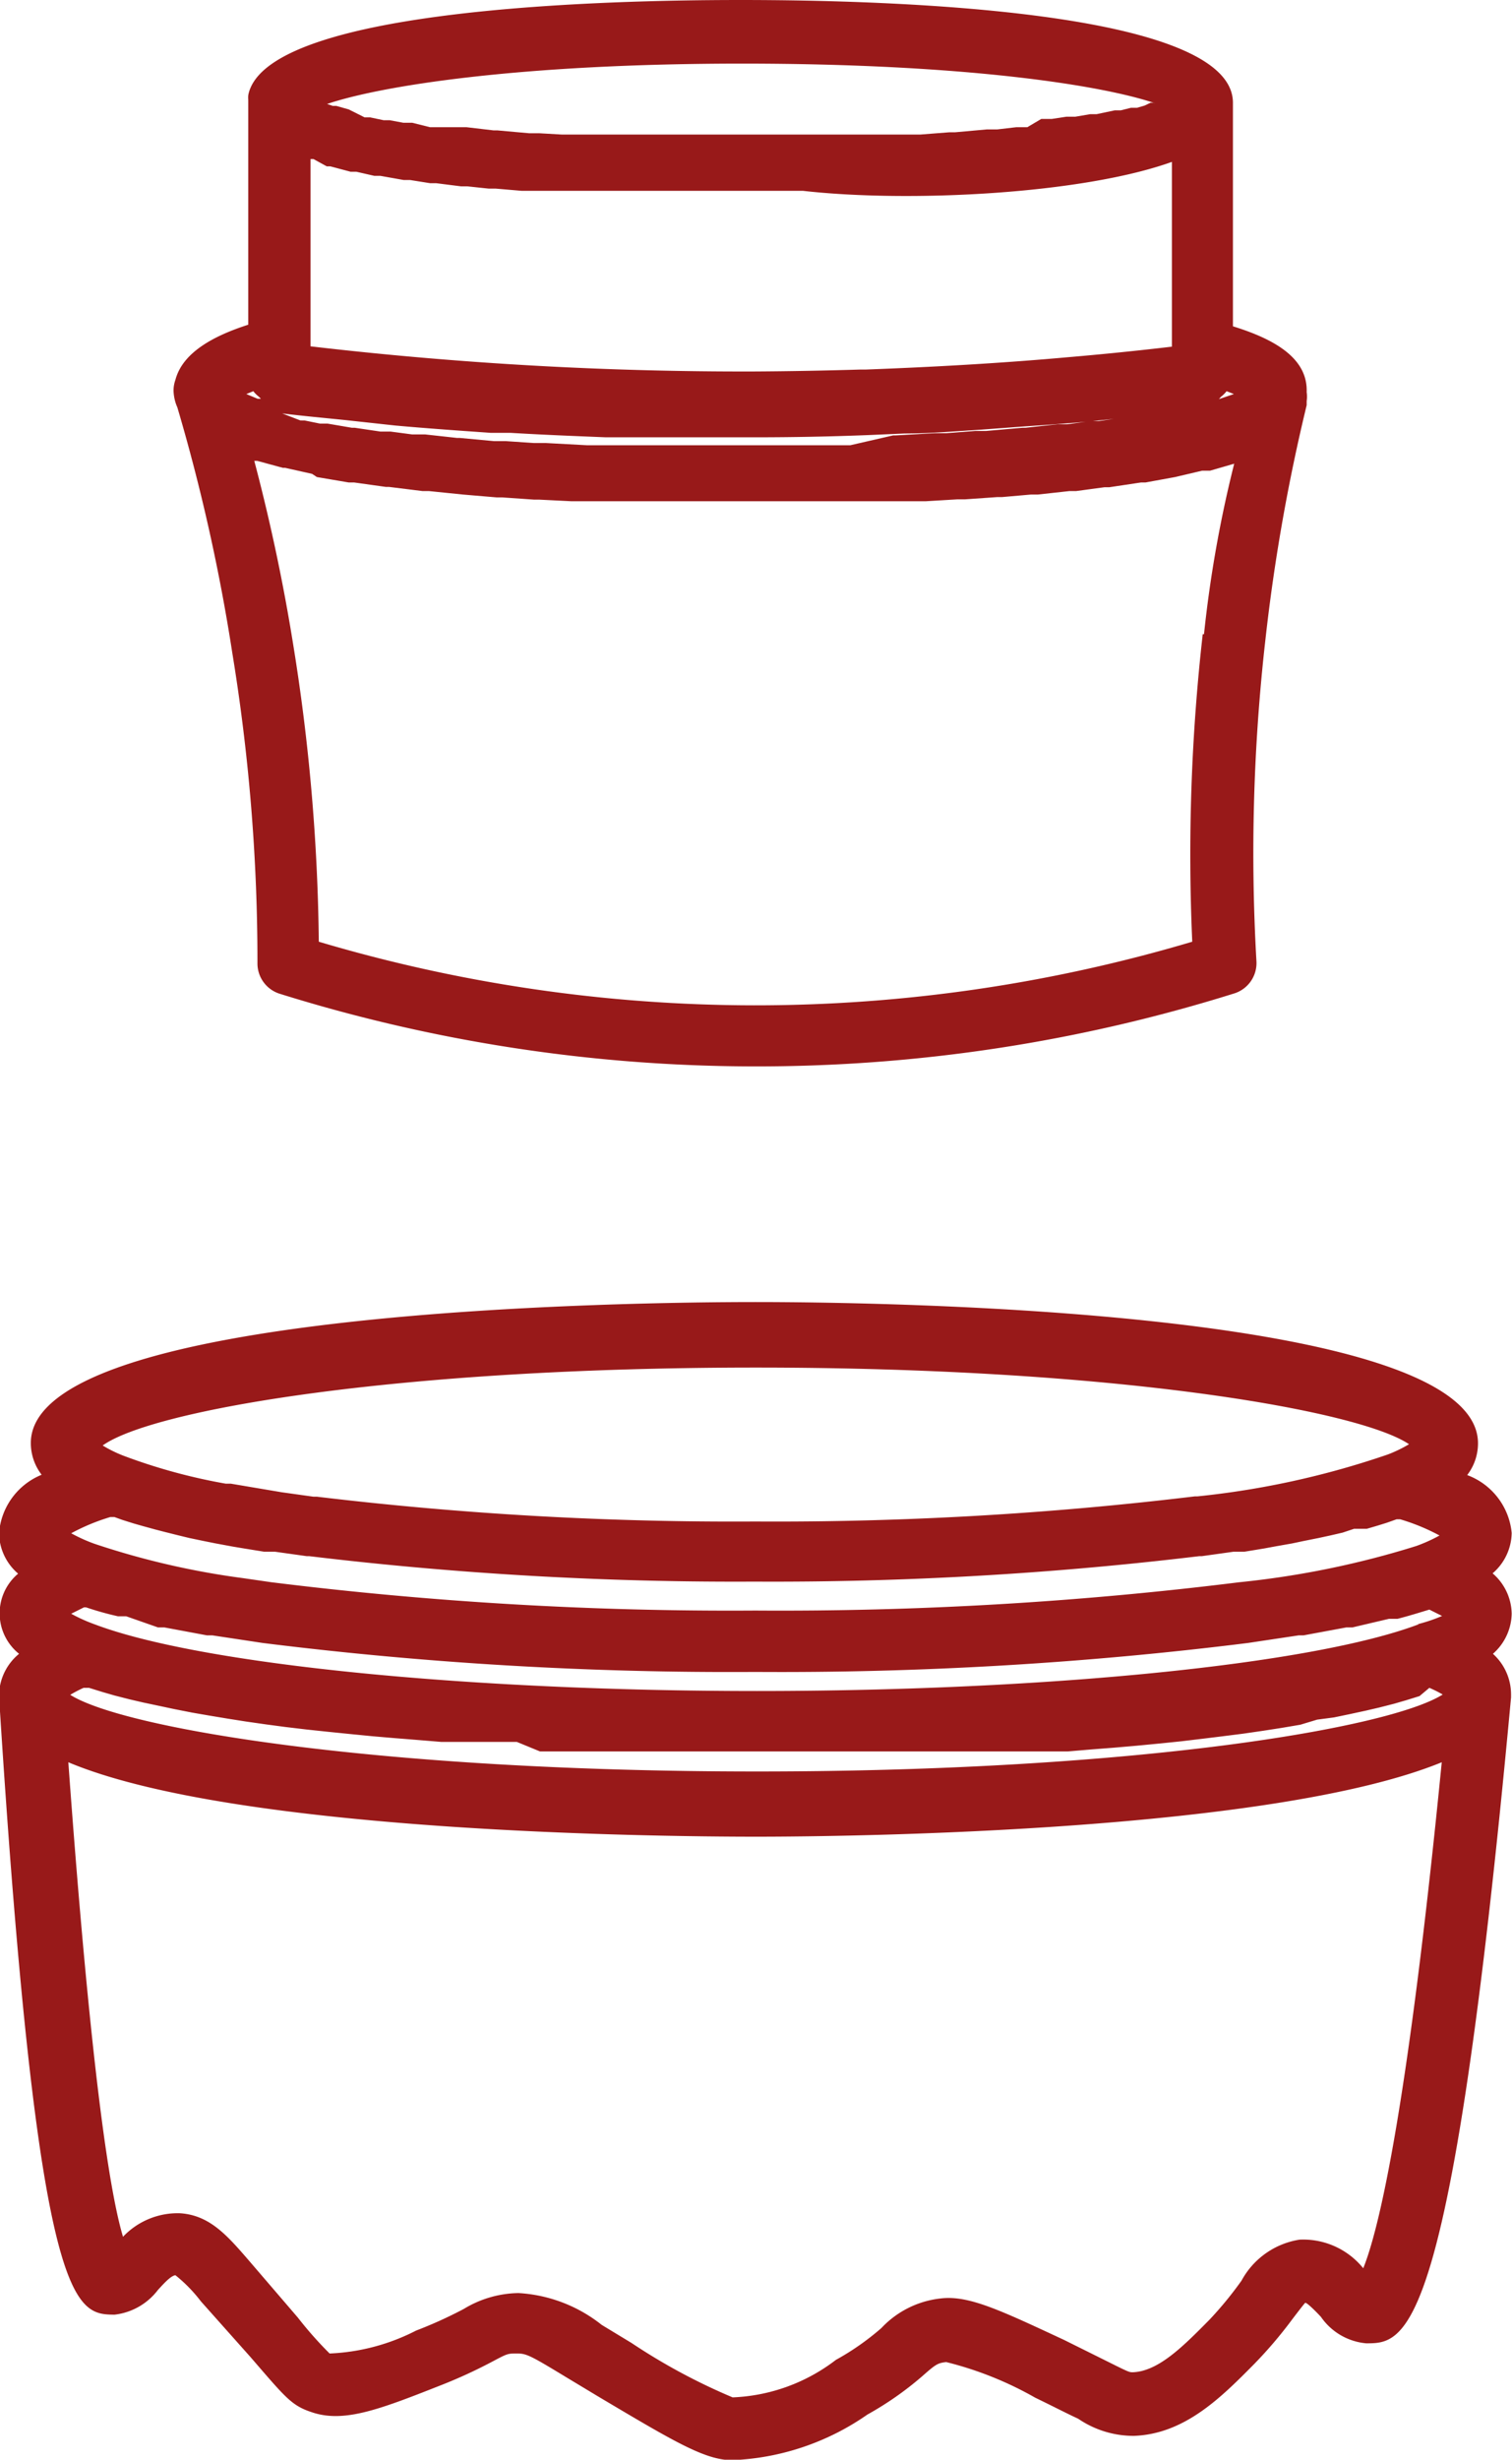
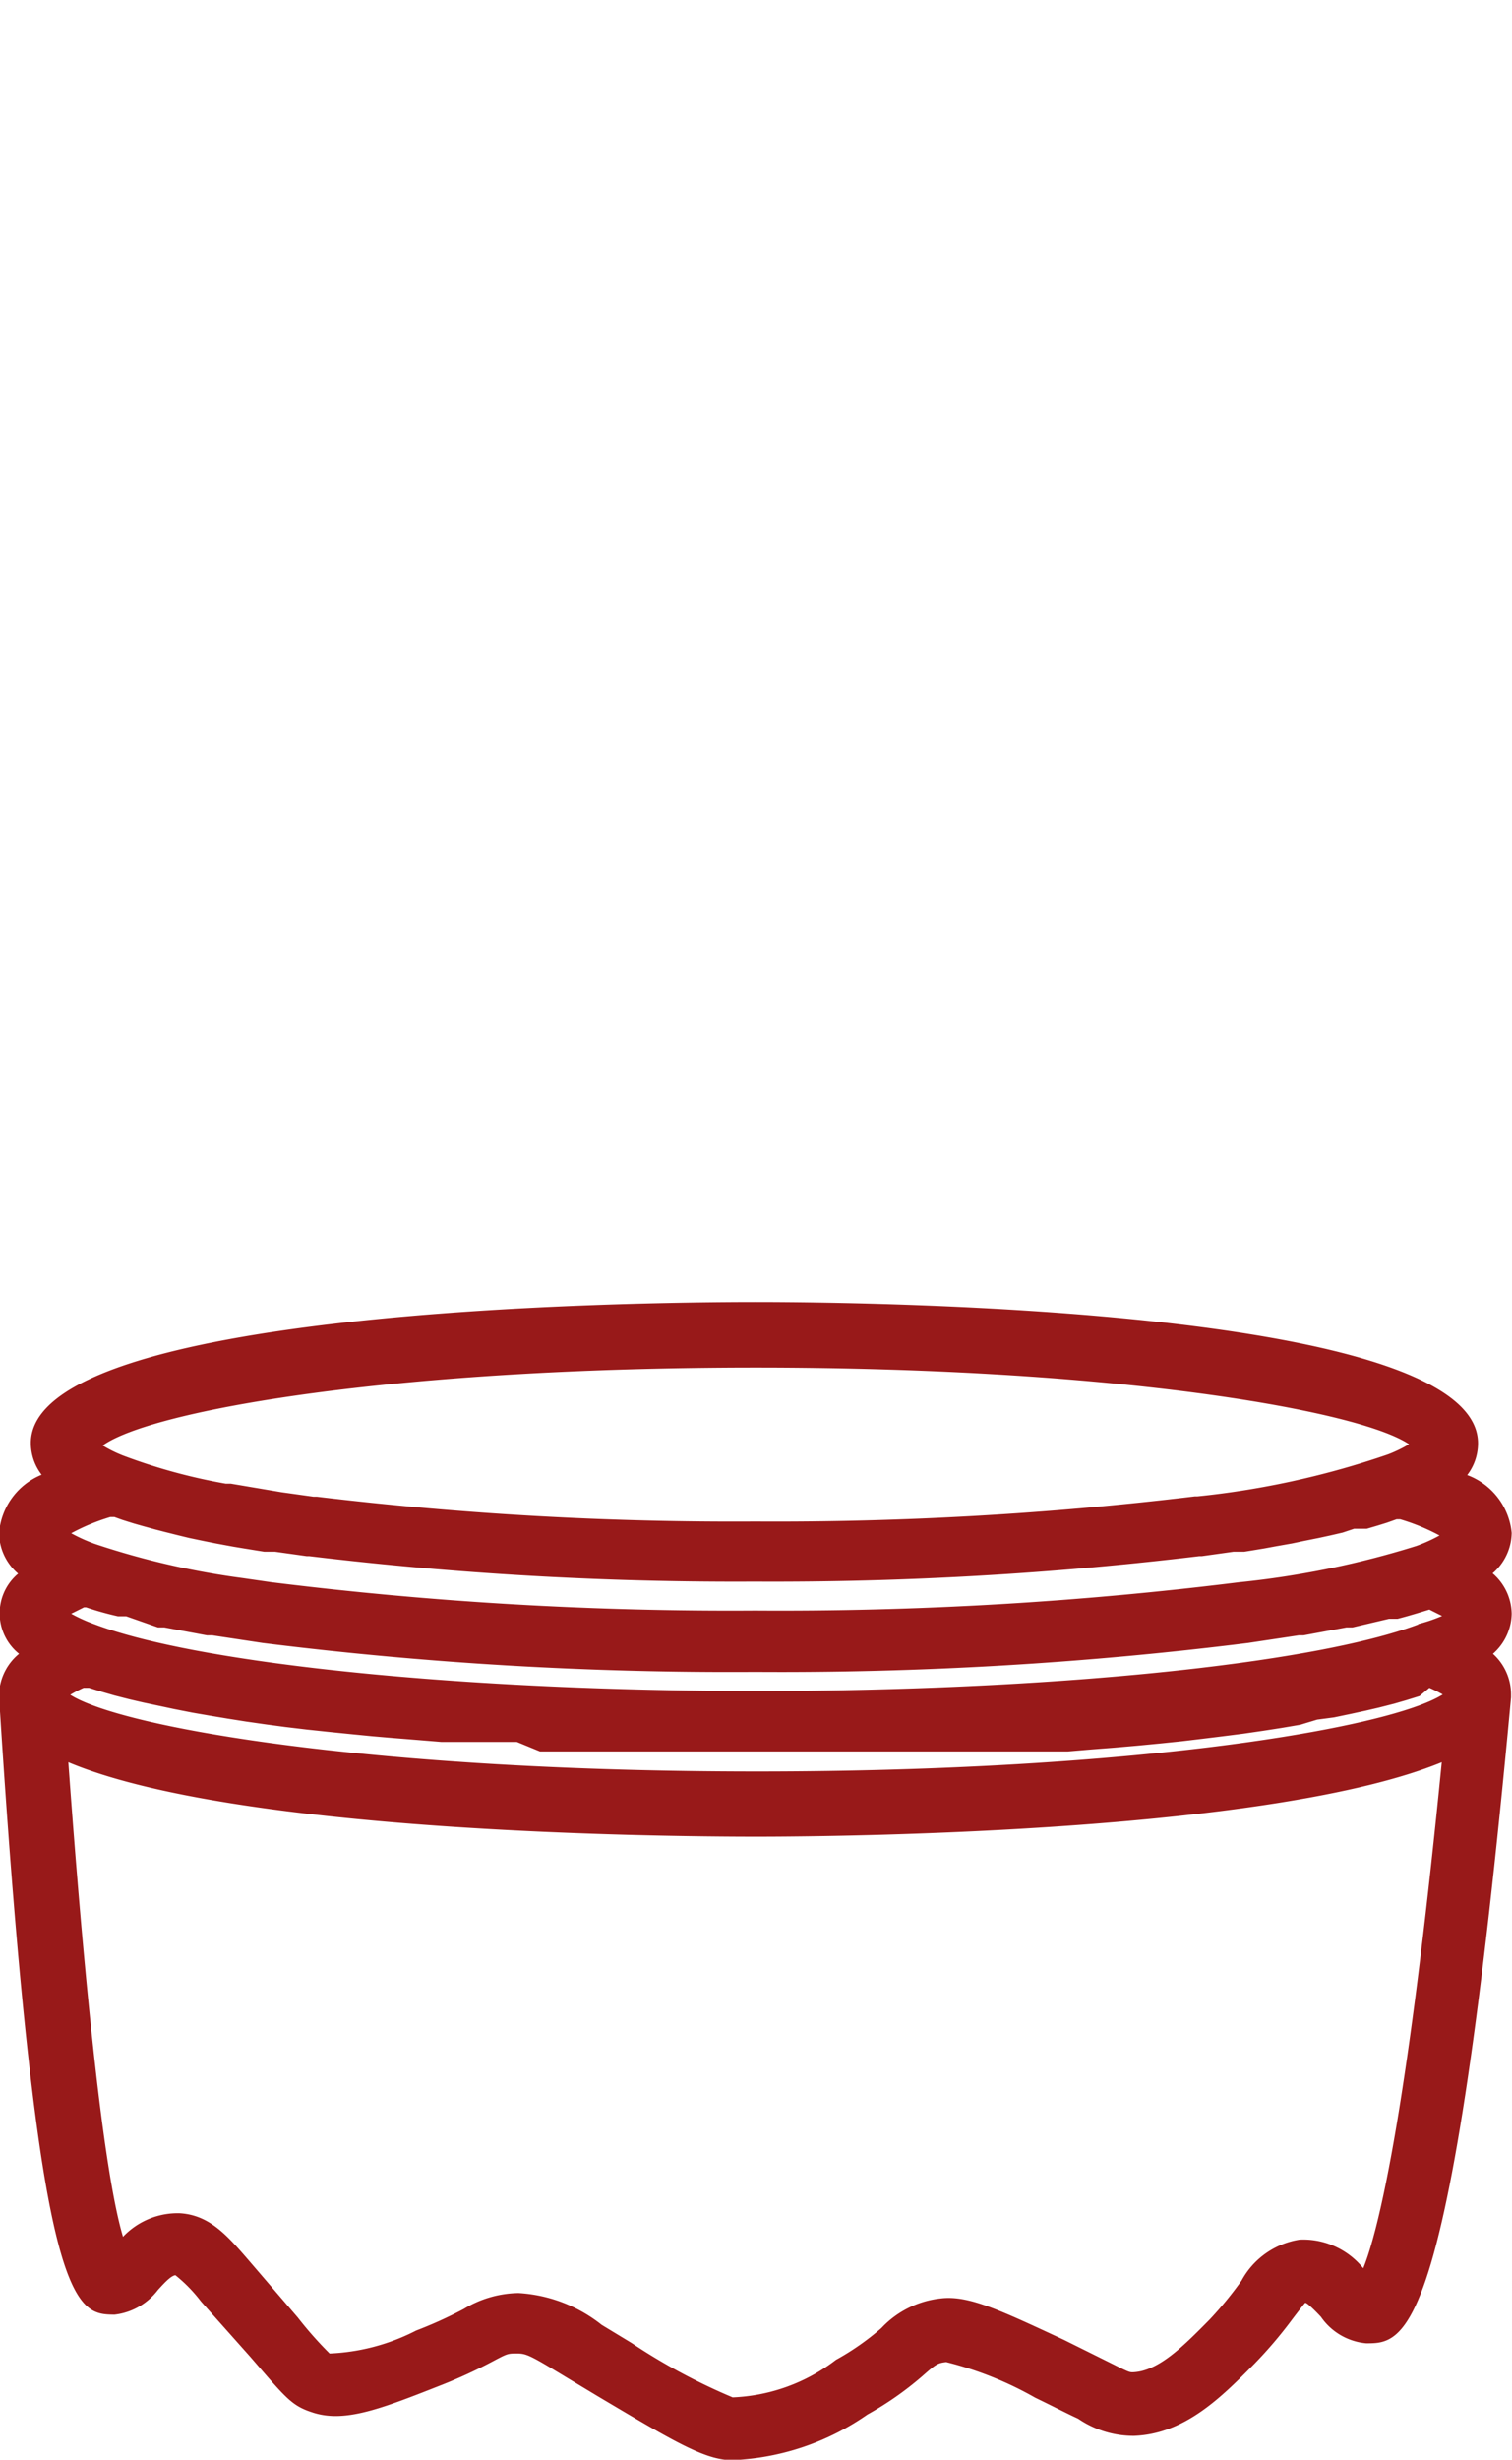
<svg xmlns="http://www.w3.org/2000/svg" id="Слой_1" data-name="Слой 1" width="47.57" height="77.34" viewBox="0 0 47.57 77.34">
  <defs>
    <style>.cls-1{fill:#981919;}</style>
  </defs>
  <title>klik</title>
  <g id="Слой_2" data-name="Слой 2">
    <g id="Слой_19" data-name="Слой 19">
-       <path class="cls-1" d="M38.82,10.26V3.36h0V3.24C38.84.31,28,0,23.33,0,18.92,0,8.9.28,7.9,2.79A1,1,0,0,0,7.84,3h0a.91.91,0,0,0,0,.14v7.07c-1.06.34-2.06.86-2.29,1.73a1,1,0,0,0-.06.34,1.39,1.39,0,0,0,.12.53,59.08,59.08,0,0,1,1.73,7.73,60,60,0,0,1,.79,9.78,1,1,0,0,0,.68.92,50.18,50.18,0,0,0,14.94,2.29h0a50.21,50.21,0,0,0,15.13-2.3,1,1,0,0,0,.68-1,59.44,59.44,0,0,1,.28-10.1h0a59,59,0,0,1,1.3-7.39h0v-.13a1,1,0,0,0,0-.28h0C41.18,11.24,40.08,10.65,38.82,10.26Zm-.44,2.29h0l.06-.07a1,1,0,0,0,.18-.18h0l.23.09h0Zm-1.17.32h-.13l-.54.11h-.21l-.72.13h-.13l-.88.13h-.26l-.73.1h-.31l-1,.11H32.2l-1.14.1h-.34l-.91.07h-.37l-1.23.07h-.08L26.78,14H19.87L18.51,14h0l-1.3-.07h-.38l-.89-.06h-.37l-1.07-.1h-.09l-1-.11H13l-.68-.09H12l-.81-.12h-.09l-.76-.13h-.24l-.49-.1H9.48L8.91,13h0c.66.08,1.32.14,2,.21l1.56.17c1,.09,2,.16,3,.23h.62c1,.06,2,.1,3,.14h4.71q1.77,0,3.55-.07l1.14-.05c.8,0,1.6-.07,2.4-.12l1.34-.1c.73-.05,1.46-.1,2.18-.17l1.33-.14,2.07-.22ZM7.78,12.39h0L8,12.3H8a.94.94,0,0,0,.17.17l.07.07H8.14Zm2.53-7.16h.11l.64.17h.18l.57.13H12l.73.13h.2l.63.1h.19l.79.1h.2l.66.07h.22l.82.07h8.85c3.35.38,8.8.1,11.61-.91v5.81q-1.61.19-3.25.33c-2.11.19-4.25.31-6.39.39h-.17q-1.65.05-3.29.06a117.48,117.48,0,0,1-14-.79V5h.09Zm26-2h-.08l-.19.09-.24.07h-.19l-.32.08h-.19l-.57.12h-.2l-.47.08h-.28l-.46.07h-.33L32.35,4H32l-.6.07h-.33l-1,.09h-.18l-.9.07H17.7L17,4.19h-.32l-1-.09h-.12L14.71,4H13.56L13,3.86h-.28l-.43-.08H12.1l-.43-.09H11.5L11,3.44h0l-.39-.11h-.11l-.18-.06C12,2.7,16.37,2,23.38,2s11.33.68,13,1.25Zm1.56,16.71a61.54,61.54,0,0,0-.33,9.67,48.27,48.27,0,0,1-13.79,2h0a48.26,48.26,0,0,1-13.69-2,62.08,62.08,0,0,0-.81-9.37c-.31-1.93-.72-3.86-1.22-5.75h.09l.81.22H9l.85.19L10,15l1,.17h.17l1,.14h.1l1.05.13h.2l1.08.11h0l1.06.09h.18l1,.07h.16l1,.05H29.16l1-.06h.24l1-.07h.15l.91-.08h.22l1-.11h.21l.89-.12h.15l1-.15h.14L37,15h0l.85-.2h.25l.76-.22h0A38.28,38.28,0,0,0,37.91,19.94Z" transform="translate(-0.03)" />
      <path class="cls-1" d="M47.59,50.74a1.71,1.71,0,0,0-.6-1.27,1.71,1.71,0,0,0,.6-1.27,2.16,2.16,0,0,0-1.4-1.82,1.63,1.63,0,0,0,.34-1c0-4.22-18.94-4.44-22.73-4.44S1,41.15,1,45.37a1.63,1.63,0,0,0,.34,1A2.16,2.16,0,0,0,0,48.21a1.71,1.71,0,0,0,.6,1.27A1.63,1.63,0,0,0,.63,52,1.72,1.72,0,0,0,0,53.28v.06H0c1.22,19.4,2.39,19.42,3.63,19.44A2,2,0,0,0,5,72c.15-.16.4-.45.55-.46a4.68,4.68,0,0,1,.8.82L7.9,74.1C9,75.37,9.19,75.63,9.82,75.84c1,.35,2.1-.06,4-.81a15.67,15.67,0,0,0,1.69-.77C16,74,16,74,16.3,74s.43.07,1.6.78l.93.56c2.19,1.3,3.19,1.9,4,2h.49a8,8,0,0,0,4-1.42,10.2,10.2,0,0,0,1.73-1.21c.42-.37.48-.41.75-.44a11,11,0,0,1,2.8,1.12c.6.29,1,.5,1.35.66a3.09,3.09,0,0,0,1.76.54c1.6-.06,2.75-1.22,3.77-2.25a13.61,13.61,0,0,0,1.21-1.42c.16-.21.36-.47.4-.51s.39.32.5.44a1.94,1.94,0,0,0,1.42.83h0c1.26,0,2.68,0,4.56-20.31h0v-.09A1.72,1.72,0,0,0,47,52,1.72,1.72,0,0,0,47.59,50.74ZM45,53.07a4,4,0,0,1,.42.21c-1.68,1.06-9.65,2.42-21.57,2.42S3.92,54.35,2.24,53.29a4,4,0,0,1,.42-.22h.17l.42.13.38.11.47.12.43.1.52.11.47.1.56.11.52.09.6.1.57.09.63.09L9,54.3l.67.08.66.07.69.07.71.07.7.06.75.06.73.06h2.38l.73.3H33.62l.71-.06.77-.06.69-.06.73-.07.68-.07.67-.08.65-.08.63-.08.62-.09.58-.09.59-.1.53-.16L42,54l.48-.1.51-.11.43-.1.47-.12.38-.11.42-.13Zm-.33-2c-3.32,1.26-11.69,2.1-20.82,2.1S6.32,52.33,3,51.07a5.08,5.08,0,0,1-.73-.33l.4-.2h.07a9.8,9.8,0,0,0,1,.28H4L5,51.17h.2l1.34.25h.17l1.59.24a118.7,118.7,0,0,0,15.49.91,118.76,118.76,0,0,0,15.5-.91l1.6-.24h.15l1.35-.25h.19l1.15-.27H44c.35-.09.67-.19,1-.29H45l.4.2A5.08,5.08,0,0,1,44.63,51.07ZM3.5,47.7h.13l.25.09.35.11.28.08.4.11.31.08.44.11.33.08.48.1.35.07.54.1.36.06.62.1h.34l1,.14h.08a112.23,112.23,0,0,0,14,.8,112.25,112.25,0,0,0,14-.8h.08l1-.14h.34l.61-.1.38-.07.51-.09.38-.08.45-.09.37-.08.39-.09.36-.12h.4l.34-.1.29-.09.31-.11h.11a6.48,6.48,0,0,1,1.24.51,5,5,0,0,1-.73.33,28.12,28.12,0,0,1-5.57,1.14,117,117,0,0,1-15.23.89,117,117,0,0,1-15.22-.89l-.9-.13A25,25,0,0,1,3,48.54a5.1,5.1,0,0,1-.73-.33A6.42,6.42,0,0,1,3.5,47.7ZM23.81,43c11.4,0,19,1.36,20.55,2.41a4.2,4.2,0,0,1-.66.32,26.75,26.75,0,0,1-6,1.32h-.08a110,110,0,0,1-13.84.79A110,110,0,0,1,10,47.06H9.89l-1-.14-1.6-.27H7.13a18,18,0,0,1-3.22-.88h0a4.14,4.14,0,0,1-.65-.32C4.81,44.34,12.42,43,23.81,43ZM42.92,71.32a2.43,2.43,0,0,0-2-.9,2.52,2.52,0,0,0-1.83,1.29,11.63,11.63,0,0,1-1,1.22c-.83.84-1.61,1.63-2.42,1.66-.11,0-.12,0-.78-.33l-1.39-.69c-2-.93-3-1.41-3.88-1.3a3,3,0,0,0-1.86.93,8.19,8.19,0,0,1-1.43,1,5.7,5.7,0,0,1-3.25,1.18,19,19,0,0,1-3.18-1.71l-.94-.57a4.63,4.63,0,0,0-2.62-1,3.4,3.4,0,0,0-1.72.5,13.64,13.64,0,0,1-1.5.68A6.54,6.54,0,0,1,10.4,74a12,12,0,0,1-1-1.13L7.88,71.1c-.7-.81-1.25-1.45-2.19-1.51a2.37,2.37,0,0,0-1.79.74c-.4-1.33-1-5-1.72-14.92,5.23,2.2,18.47,2.34,21.64,2.34s16.27-.17,21.57-2.34C44.29,66.55,43.39,70.16,42.92,71.32Z" transform="translate(-0.03)" />
    </g>
  </g>
</svg>